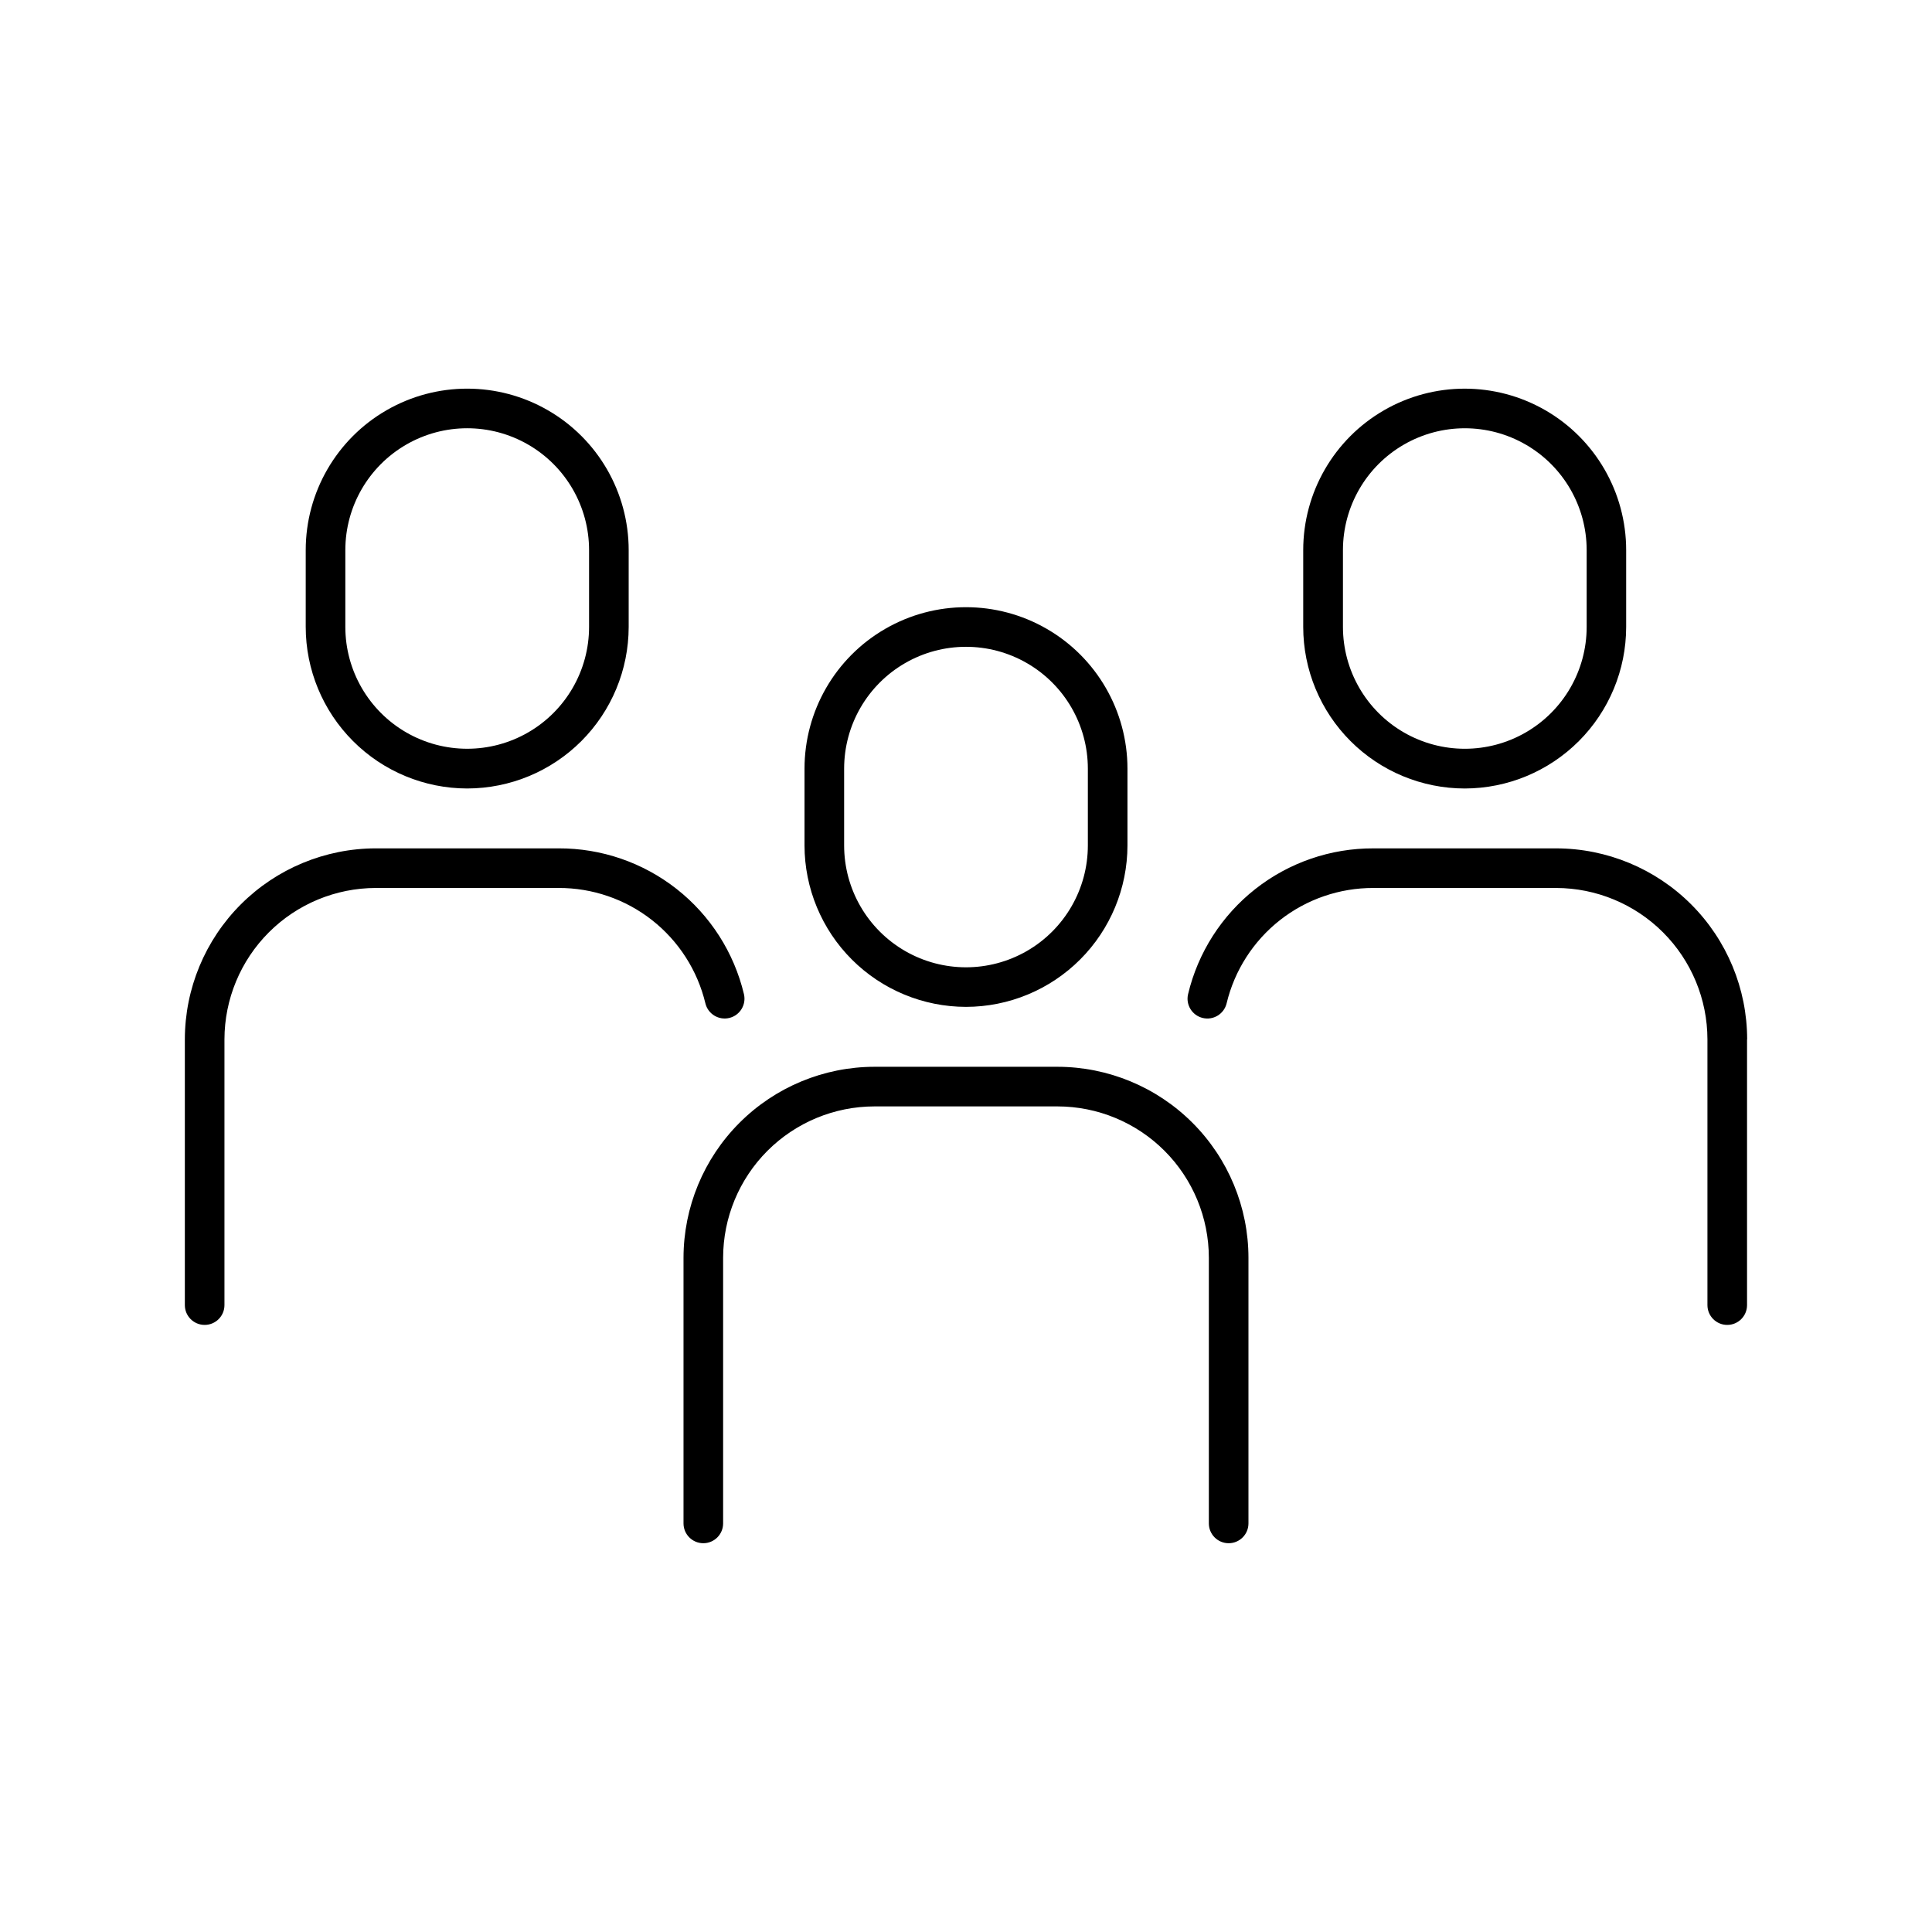
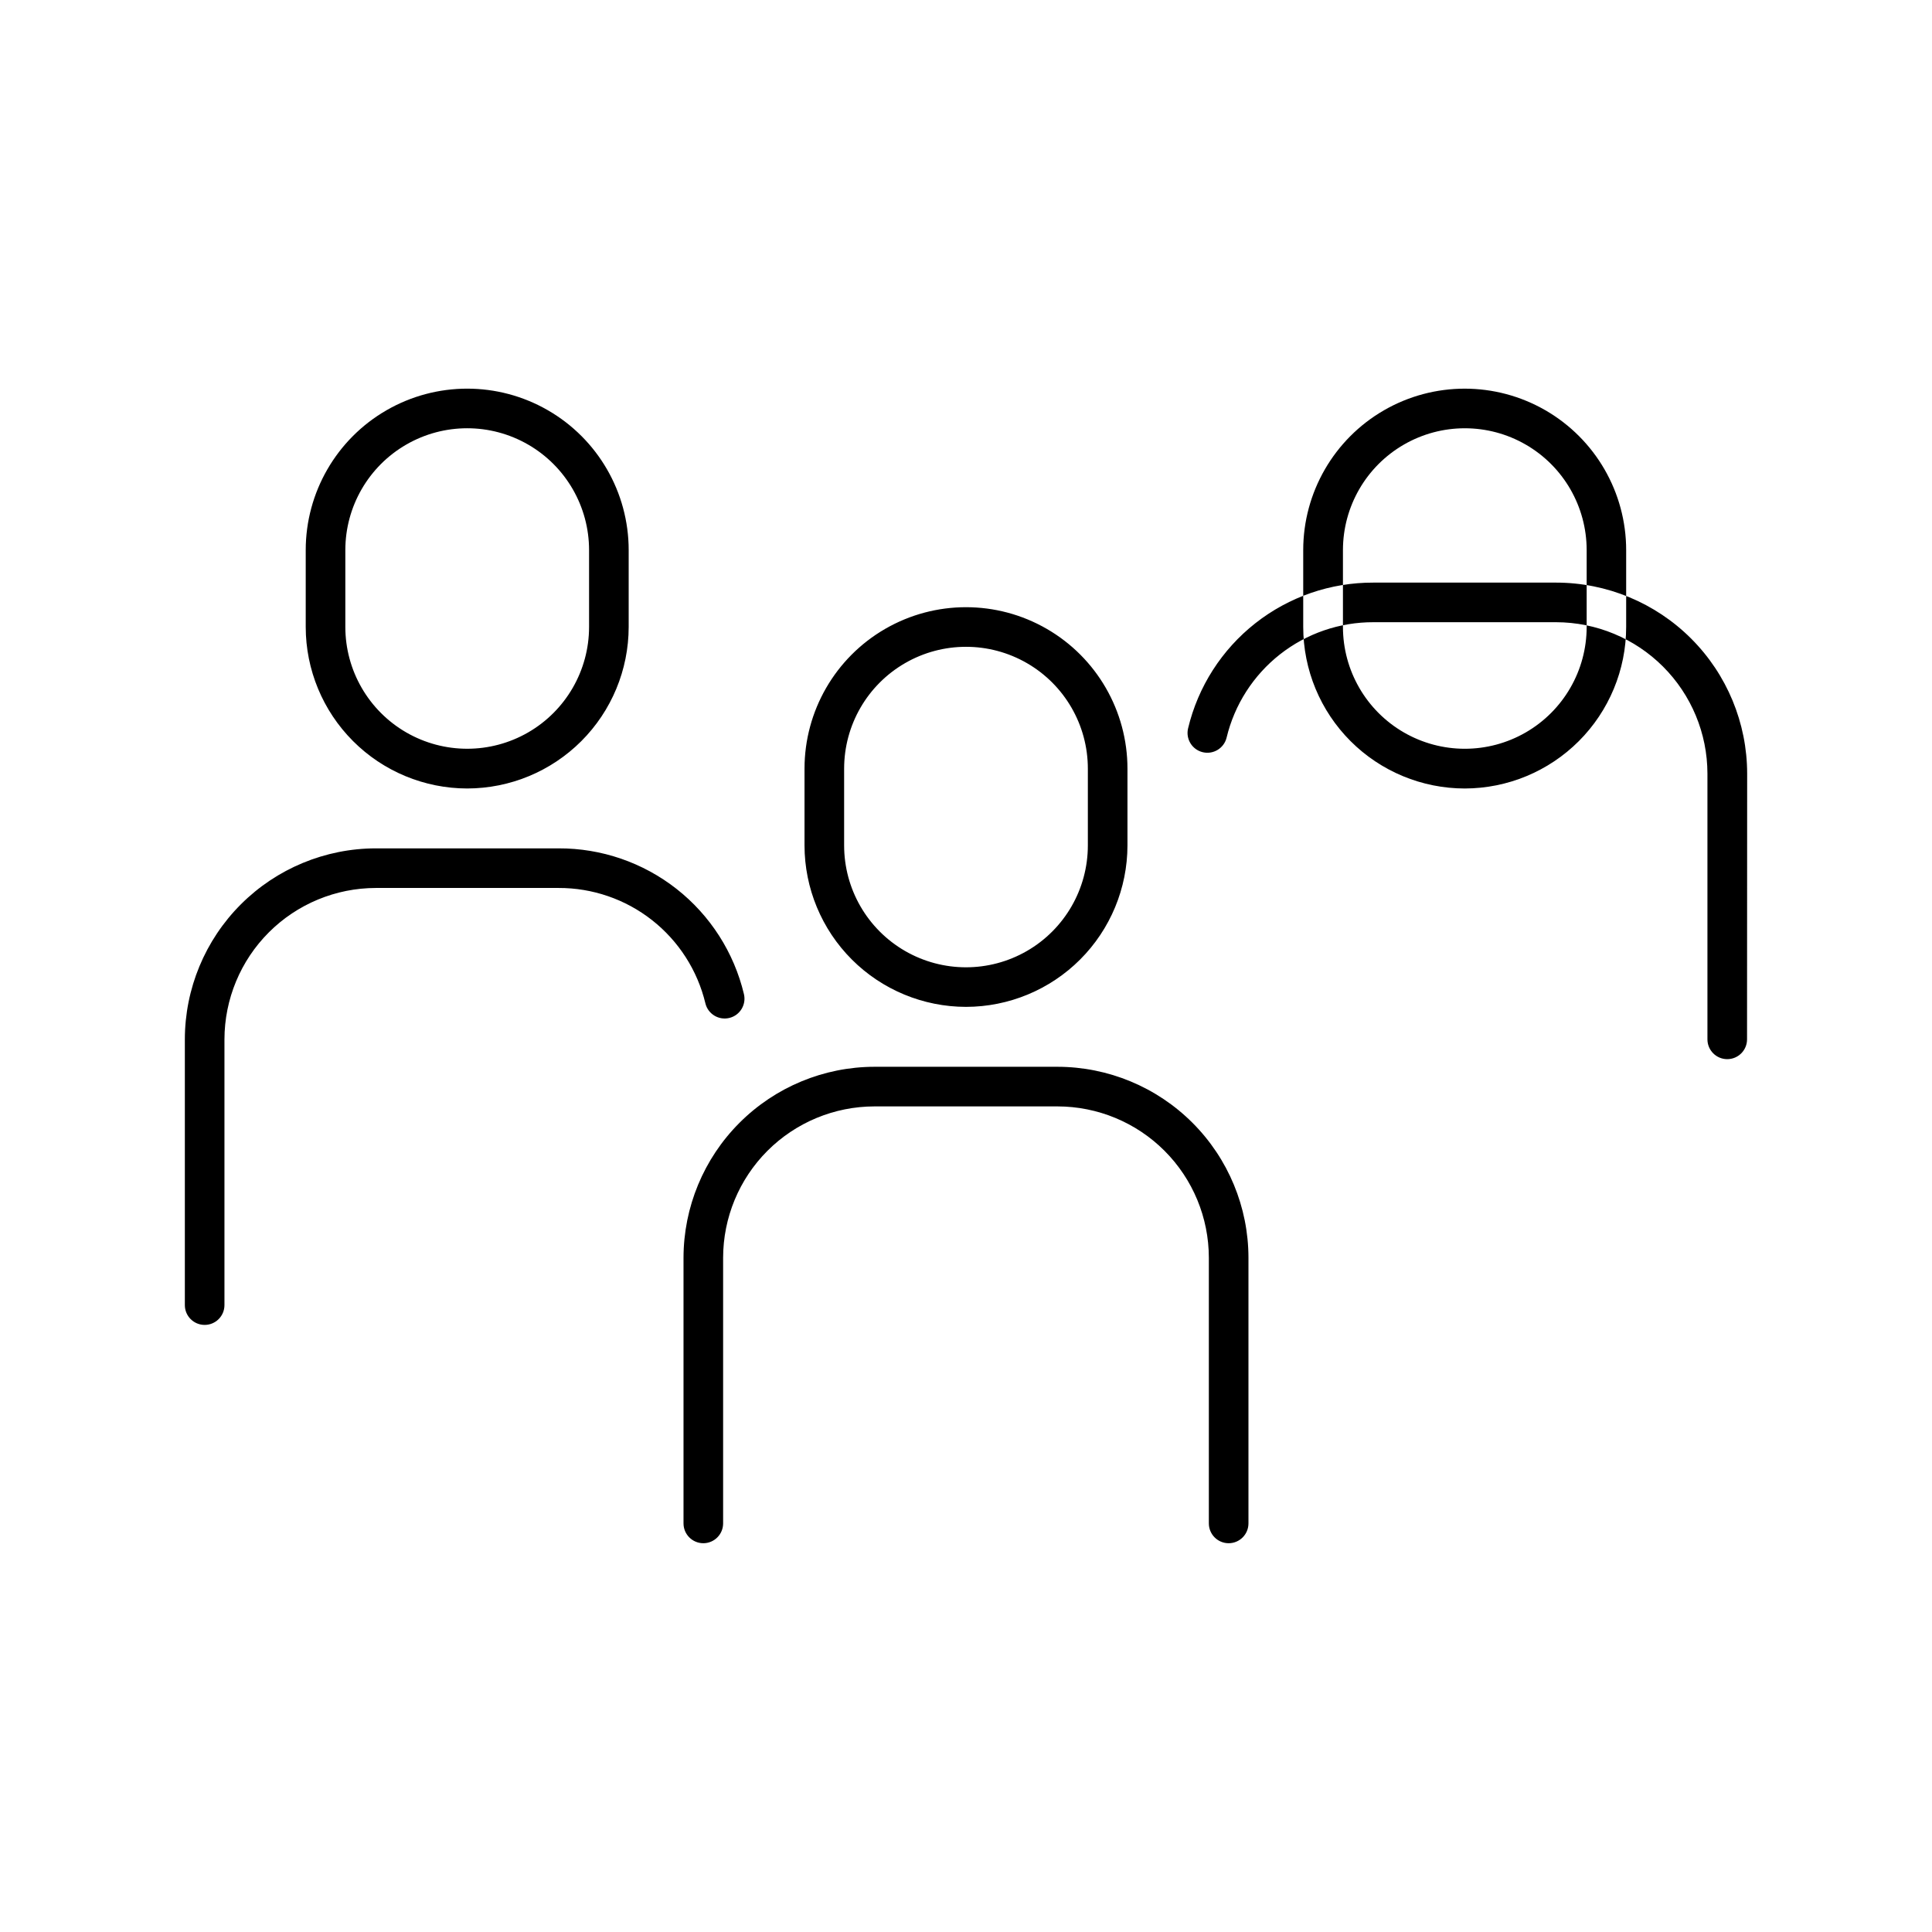
<svg xmlns="http://www.w3.org/2000/svg" fill="#000000" width="800px" height="800px" version="1.1" viewBox="144 144 512 512">
-   <path d="m400 410.83c11.344-0.012 22.219-4.523 30.242-12.543 8.023-8.02 12.535-18.895 12.547-30.242v-20.34c0-15.289-8.156-29.414-21.395-37.059-13.238-7.644-29.551-7.644-42.793 0-13.238 7.644-21.395 21.77-21.395 37.059v20.34c0.012 11.348 4.527 22.223 12.547 30.242 8.023 8.02 18.902 12.531 30.246 12.543zm-32.297-63.125c0-11.539 6.156-22.199 16.148-27.969 9.992-5.769 22.301-5.769 32.297 0 9.992 5.769 16.145 16.43 16.145 27.969v20.34c0 11.539-6.152 22.203-16.145 27.973-9.996 5.769-22.305 5.769-32.297 0-9.992-5.769-16.148-16.434-16.148-27.973zm107.15 129.62v70.398-0.004c0 2.898-2.348 5.25-5.246 5.25s-5.25-2.352-5.25-5.25v-70.395c-0.008-10.637-4.234-20.832-11.754-28.355-7.519-7.519-17.715-11.75-28.352-11.762h-48.512c-10.637 0.012-20.832 4.242-28.352 11.762-7.519 7.523-11.746 17.719-11.754 28.355v70.398-0.004c0 2.898-2.348 5.25-5.246 5.25s-5.25-2.352-5.25-5.25v-70.395c0.016-13.418 5.348-26.281 14.836-35.77 9.484-9.488 22.348-14.828 35.766-14.844h48.512c13.418 0.016 26.281 5.356 35.766 14.844 9.488 9.488 14.824 22.352 14.836 35.77zm-207.04-124.37c11.344-0.016 22.219-4.527 30.242-12.551 8.023-8.023 12.535-18.898 12.551-30.242v-20.375c0-15.285-8.156-29.414-21.398-37.059-13.238-7.644-29.551-7.644-42.793 0-13.238 7.644-21.395 21.773-21.395 37.059v20.344c0.004 11.348 4.516 22.234 12.539 30.262 8.02 8.031 18.902 12.547 30.254 12.562zm-32.297-63.168c0-11.539 6.156-22.199 16.148-27.969 9.992-5.769 22.305-5.769 32.297 0 9.992 5.769 16.148 16.43 16.148 27.969v20.344c0 11.535-6.156 22.199-16.148 27.969-9.992 5.769-22.305 5.769-32.297 0-9.992-5.769-16.148-16.434-16.148-27.969zm95.418 120.1c-2.098-8.73-7.082-16.5-14.141-22.047-7.062-5.547-15.789-8.547-24.766-8.52h-48.418c-10.641 0.012-20.836 4.242-28.359 11.762s-11.754 17.719-11.77 28.355v70.43c0 2.898-2.348 5.246-5.246 5.246s-5.25-2.348-5.25-5.246v-70.43c0.016-13.422 5.352-26.289 14.844-35.777 9.492-9.488 22.359-14.824 35.781-14.836h48.418c11.34-0.043 22.363 3.75 31.281 10.758 8.918 7.012 15.203 16.828 17.84 27.859 0.676 2.82-1.066 5.652-3.883 6.328-2.82 0.676-5.656-1.062-6.332-3.883zm276.05 9.551v70.43c0 2.898-2.352 5.246-5.25 5.246-2.898 0-5.246-2.348-5.246-5.246v-70.43c-0.016-10.633-4.242-20.824-11.758-28.344-7.516-7.519-17.707-11.754-28.336-11.773h-48.418c-8.98-0.027-17.707 2.973-24.77 8.52-7.059 5.547-12.043 13.316-14.141 22.047-0.676 2.82-3.508 4.559-6.328 3.883s-4.559-3.508-3.883-6.328c2.633-11.031 8.922-20.848 17.836-27.859 8.918-7.008 19.941-10.801 31.285-10.758h48.418c13.418 0.012 26.289 5.348 35.777 14.836 9.492 9.488 14.828 22.355 14.844 35.777zm-74.828-66.48c11.348-0.016 22.223-4.527 30.246-12.551 8.02-8.023 12.535-18.898 12.547-30.242v-20.375c0-15.285-8.156-29.414-21.395-37.059-13.242-7.644-29.555-7.644-42.793 0-13.238 7.644-21.395 21.773-21.395 37.059v20.344c0.004 11.355 4.516 22.242 12.547 30.273s18.918 12.543 30.273 12.551zm-32.262-63.168c0-11.539 6.152-22.199 16.148-27.969 9.992-5.769 22.301-5.769 32.293 0 9.996 5.769 16.148 16.43 16.148 27.969v20.344c0 11.535-6.152 22.199-16.148 27.969-9.992 5.769-22.301 5.769-32.293 0-9.996-5.769-16.148-16.434-16.148-27.969z" />
+   <path d="m400 410.83c11.344-0.012 22.219-4.523 30.242-12.543 8.023-8.02 12.535-18.895 12.547-30.242v-20.34c0-15.289-8.156-29.414-21.395-37.059-13.238-7.644-29.551-7.644-42.793 0-13.238 7.644-21.395 21.77-21.395 37.059v20.34c0.012 11.348 4.527 22.223 12.547 30.242 8.023 8.02 18.902 12.531 30.246 12.543zm-32.297-63.125c0-11.539 6.156-22.199 16.148-27.969 9.992-5.769 22.301-5.769 32.297 0 9.992 5.769 16.145 16.43 16.145 27.969v20.34c0 11.539-6.152 22.203-16.145 27.973-9.996 5.769-22.305 5.769-32.297 0-9.992-5.769-16.148-16.434-16.148-27.973zm107.15 129.62v70.398-0.004c0 2.898-2.348 5.25-5.246 5.25s-5.25-2.352-5.25-5.25v-70.395c-0.008-10.637-4.234-20.832-11.754-28.355-7.519-7.519-17.715-11.75-28.352-11.762h-48.512c-10.637 0.012-20.832 4.242-28.352 11.762-7.519 7.523-11.746 17.719-11.754 28.355v70.398-0.004c0 2.898-2.348 5.25-5.246 5.25s-5.25-2.352-5.25-5.25v-70.395c0.016-13.418 5.348-26.281 14.836-35.77 9.484-9.488 22.348-14.828 35.766-14.844h48.512c13.418 0.016 26.281 5.356 35.766 14.844 9.488 9.488 14.824 22.352 14.836 35.77zm-207.04-124.37c11.344-0.016 22.219-4.527 30.242-12.551 8.023-8.023 12.535-18.898 12.551-30.242v-20.375c0-15.285-8.156-29.414-21.398-37.059-13.238-7.644-29.551-7.644-42.793 0-13.238 7.644-21.395 21.773-21.395 37.059v20.344c0.004 11.348 4.516 22.234 12.539 30.262 8.02 8.031 18.902 12.547 30.254 12.562zm-32.297-63.168c0-11.539 6.156-22.199 16.148-27.969 9.992-5.769 22.305-5.769 32.297 0 9.992 5.769 16.148 16.43 16.148 27.969v20.344c0 11.535-6.156 22.199-16.148 27.969-9.992 5.769-22.305 5.769-32.297 0-9.992-5.769-16.148-16.434-16.148-27.969zm95.418 120.1c-2.098-8.73-7.082-16.5-14.141-22.047-7.062-5.547-15.789-8.547-24.766-8.52h-48.418c-10.641 0.012-20.836 4.242-28.359 11.762s-11.754 17.719-11.77 28.355v70.43c0 2.898-2.348 5.246-5.246 5.246s-5.25-2.348-5.25-5.246v-70.43c0.016-13.422 5.352-26.289 14.844-35.777 9.492-9.488 22.359-14.824 35.781-14.836h48.418c11.34-0.043 22.363 3.75 31.281 10.758 8.918 7.012 15.203 16.828 17.84 27.859 0.676 2.82-1.066 5.652-3.883 6.328-2.82 0.676-5.656-1.062-6.332-3.883zm276.05 9.551c0 2.898-2.352 5.246-5.25 5.246-2.898 0-5.246-2.348-5.246-5.246v-70.43c-0.016-10.633-4.242-20.824-11.758-28.344-7.516-7.519-17.707-11.754-28.336-11.773h-48.418c-8.98-0.027-17.707 2.973-24.77 8.52-7.059 5.547-12.043 13.316-14.141 22.047-0.676 2.82-3.508 4.559-6.328 3.883s-4.559-3.508-3.883-6.328c2.633-11.031 8.922-20.848 17.836-27.859 8.918-7.008 19.941-10.801 31.285-10.758h48.418c13.418 0.012 26.289 5.348 35.777 14.836 9.492 9.488 14.828 22.355 14.844 35.777zm-74.828-66.48c11.348-0.016 22.223-4.527 30.246-12.551 8.02-8.023 12.535-18.898 12.547-30.242v-20.375c0-15.285-8.156-29.414-21.395-37.059-13.242-7.644-29.555-7.644-42.793 0-13.238 7.644-21.395 21.773-21.395 37.059v20.344c0.004 11.355 4.516 22.242 12.547 30.273s18.918 12.543 30.273 12.551zm-32.262-63.168c0-11.539 6.152-22.199 16.148-27.969 9.992-5.769 22.301-5.769 32.293 0 9.996 5.769 16.148 16.43 16.148 27.969v20.344c0 11.535-6.152 22.199-16.148 27.969-9.992 5.769-22.301 5.769-32.293 0-9.996-5.769-16.148-16.434-16.148-27.969z" />
</svg>